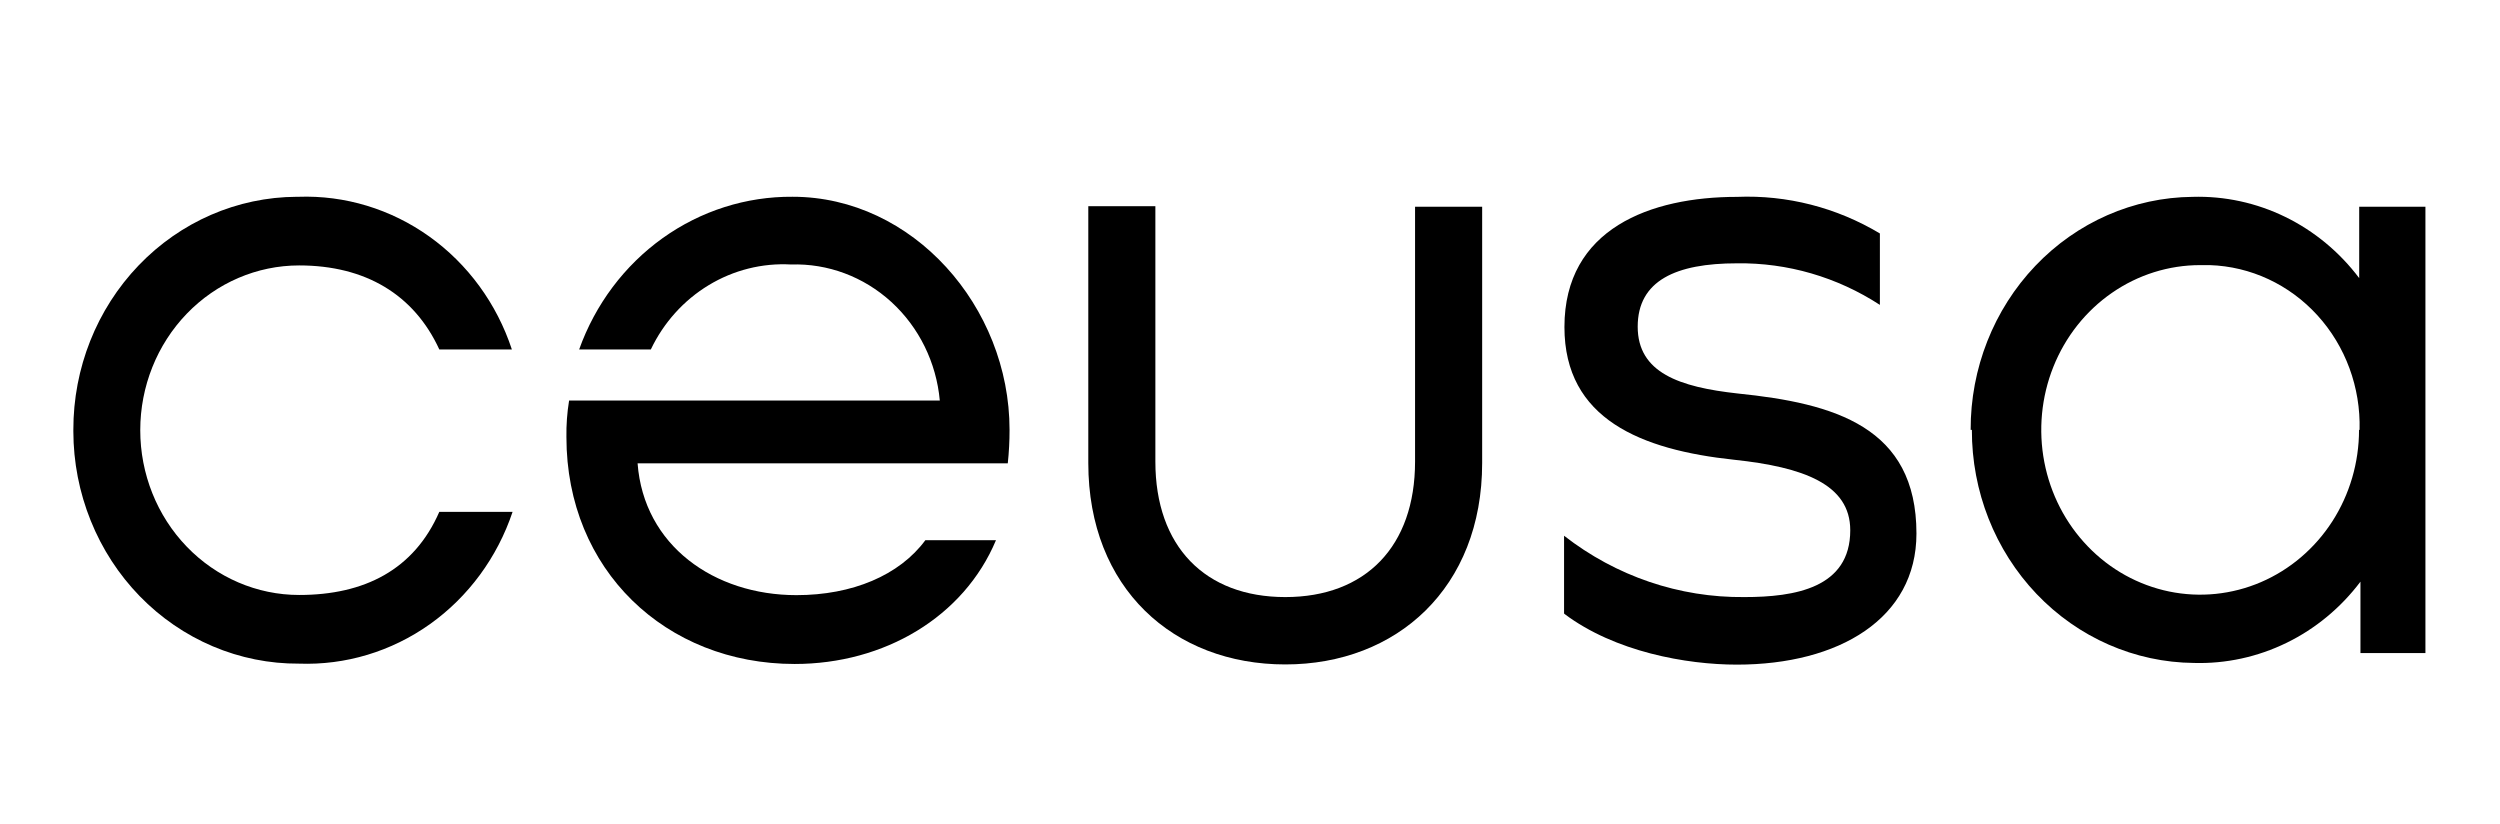
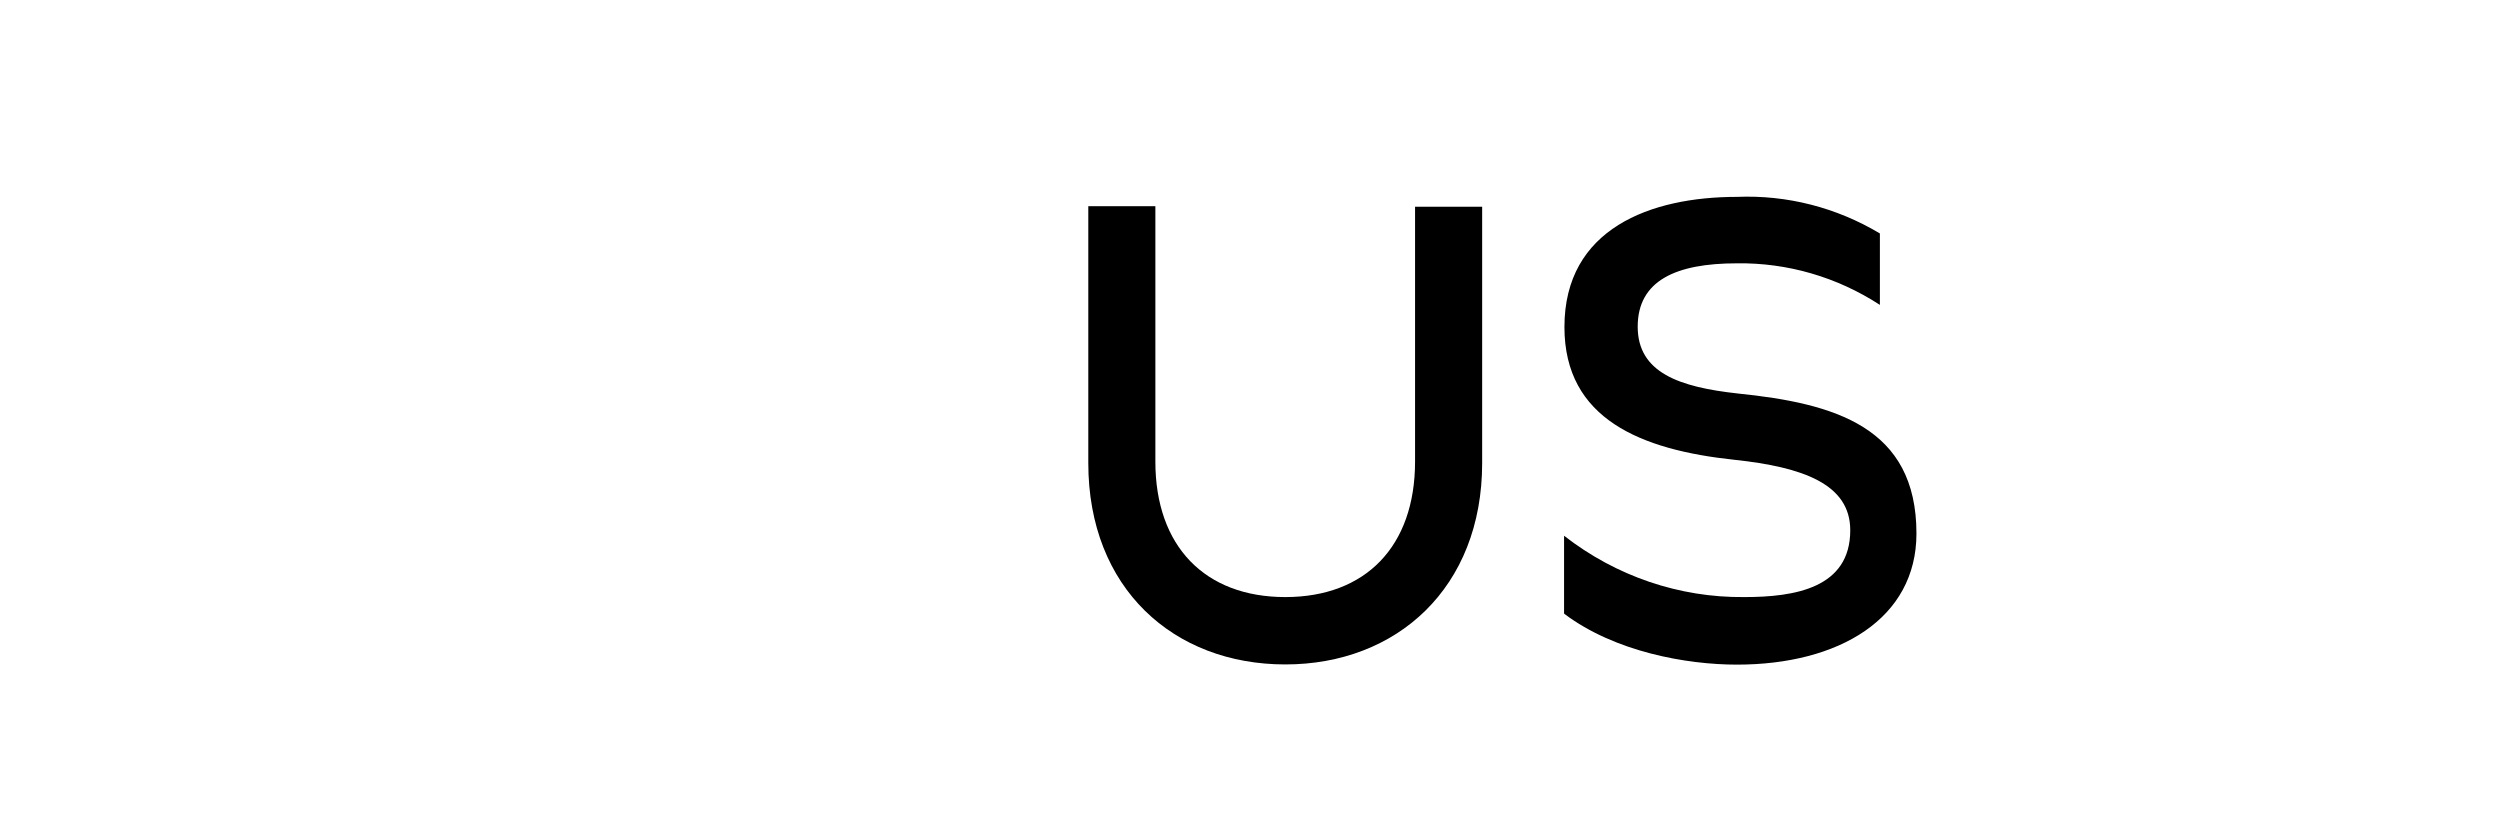
<svg xmlns="http://www.w3.org/2000/svg" width="88" height="29" viewBox="0 0 88 29" fill="none">
-   <path d="M2.582 15.13C2.578 12.962 3.404 10.882 4.878 9.344C6.351 7.806 8.352 6.937 10.443 6.927H10.499C12.142 6.868 13.76 7.359 15.114 8.327C16.468 9.294 17.486 10.688 18.018 12.301H15.464C14.575 10.368 12.86 9.343 10.53 9.343C9.047 9.343 7.624 9.954 6.575 11.042C5.526 12.13 4.937 13.605 4.937 15.143C4.937 16.681 5.526 18.157 6.575 19.244C7.624 20.332 9.047 20.943 10.53 20.943C12.829 20.943 14.575 20.054 15.464 18.017H18.043C17.505 19.624 16.484 21.01 15.131 21.972C13.778 22.933 12.163 23.42 10.524 23.36C9.484 23.366 8.454 23.159 7.492 22.751C6.53 22.343 5.655 21.743 4.917 20.984C4.179 20.224 3.593 19.322 3.193 18.327C2.792 17.333 2.584 16.266 2.582 15.188V15.13Z" fill="black" />
-   <path d="M35.493 16.309H22.443C22.66 19.203 25.14 20.949 28.035 20.949C29.999 20.949 31.658 20.253 32.572 19.016H35.058C33.927 21.716 31.13 23.372 27.973 23.372C23.431 23.372 19.938 20.06 19.938 15.388C19.931 14.956 19.963 14.524 20.032 14.099H33.081C32.959 12.759 32.349 11.519 31.376 10.63C30.403 9.74 29.139 9.268 27.843 9.31C26.829 9.254 25.821 9.507 24.944 10.039C24.067 10.57 23.359 11.357 22.909 12.301H20.386C20.954 10.713 21.98 9.345 23.324 8.383C24.668 7.422 26.266 6.913 27.899 6.926C32.131 6.926 35.536 10.793 35.536 15.13C35.537 15.524 35.516 15.918 35.474 16.309" fill="black" />
  <path d="M38.308 16.28V7.258H40.669V16.248C40.669 19.238 42.422 21.017 45.243 21.017C48.064 21.017 49.81 19.238 49.81 16.248V7.277H52.172V16.299C52.172 20.688 49.17 23.388 45.243 23.388C41.316 23.388 38.308 20.714 38.308 16.299" fill="black" />
  <path d="M55.055 21.591V18.858C56.883 20.283 59.114 21.041 61.4 21.017C63.177 21.017 65.129 20.701 65.129 18.665C65.129 17.041 63.469 16.442 61.046 16.184C57.771 15.836 55.068 14.753 55.068 11.511C55.068 8.044 58.106 6.93 61.139 6.93C62.901 6.857 64.646 7.304 66.172 8.218V10.732C64.665 9.752 62.918 9.244 61.139 9.269C58.995 9.269 57.647 9.875 57.647 11.499C57.647 13.123 59.119 13.625 61.17 13.851C64.576 14.199 67.459 15.024 67.459 18.781C67.459 21.771 64.731 23.395 61.139 23.395C59.362 23.395 56.845 22.944 55.068 21.61" fill="black" />
-   <path d="M83.057 15.132C83.097 13.638 82.564 12.188 81.575 11.101C80.586 10.014 79.222 9.378 77.781 9.332H77.445C76.339 9.332 75.258 9.672 74.338 10.31C73.418 10.947 72.701 11.853 72.278 12.913C71.855 13.973 71.744 15.139 71.96 16.264C72.176 17.389 72.708 18.422 73.491 19.233C74.273 20.045 75.269 20.597 76.354 20.821C77.439 21.045 78.564 20.93 79.586 20.491C80.608 20.052 81.481 19.308 82.096 18.355C82.71 17.401 83.038 16.279 83.038 15.132H83.057ZM69.367 15.132C69.36 12.971 70.179 10.895 71.644 9.358C73.108 7.821 75.1 6.947 77.184 6.929C78.309 6.897 79.425 7.139 80.443 7.636C81.46 8.133 82.352 8.871 83.044 9.79V7.277H85.375V22.988H83.088V20.475C82.395 21.394 81.504 22.132 80.486 22.628C79.468 23.125 78.352 23.368 77.228 23.336C75.144 23.317 73.152 22.444 71.687 20.907C70.222 19.369 69.404 17.294 69.41 15.132" fill="black" />
</svg>